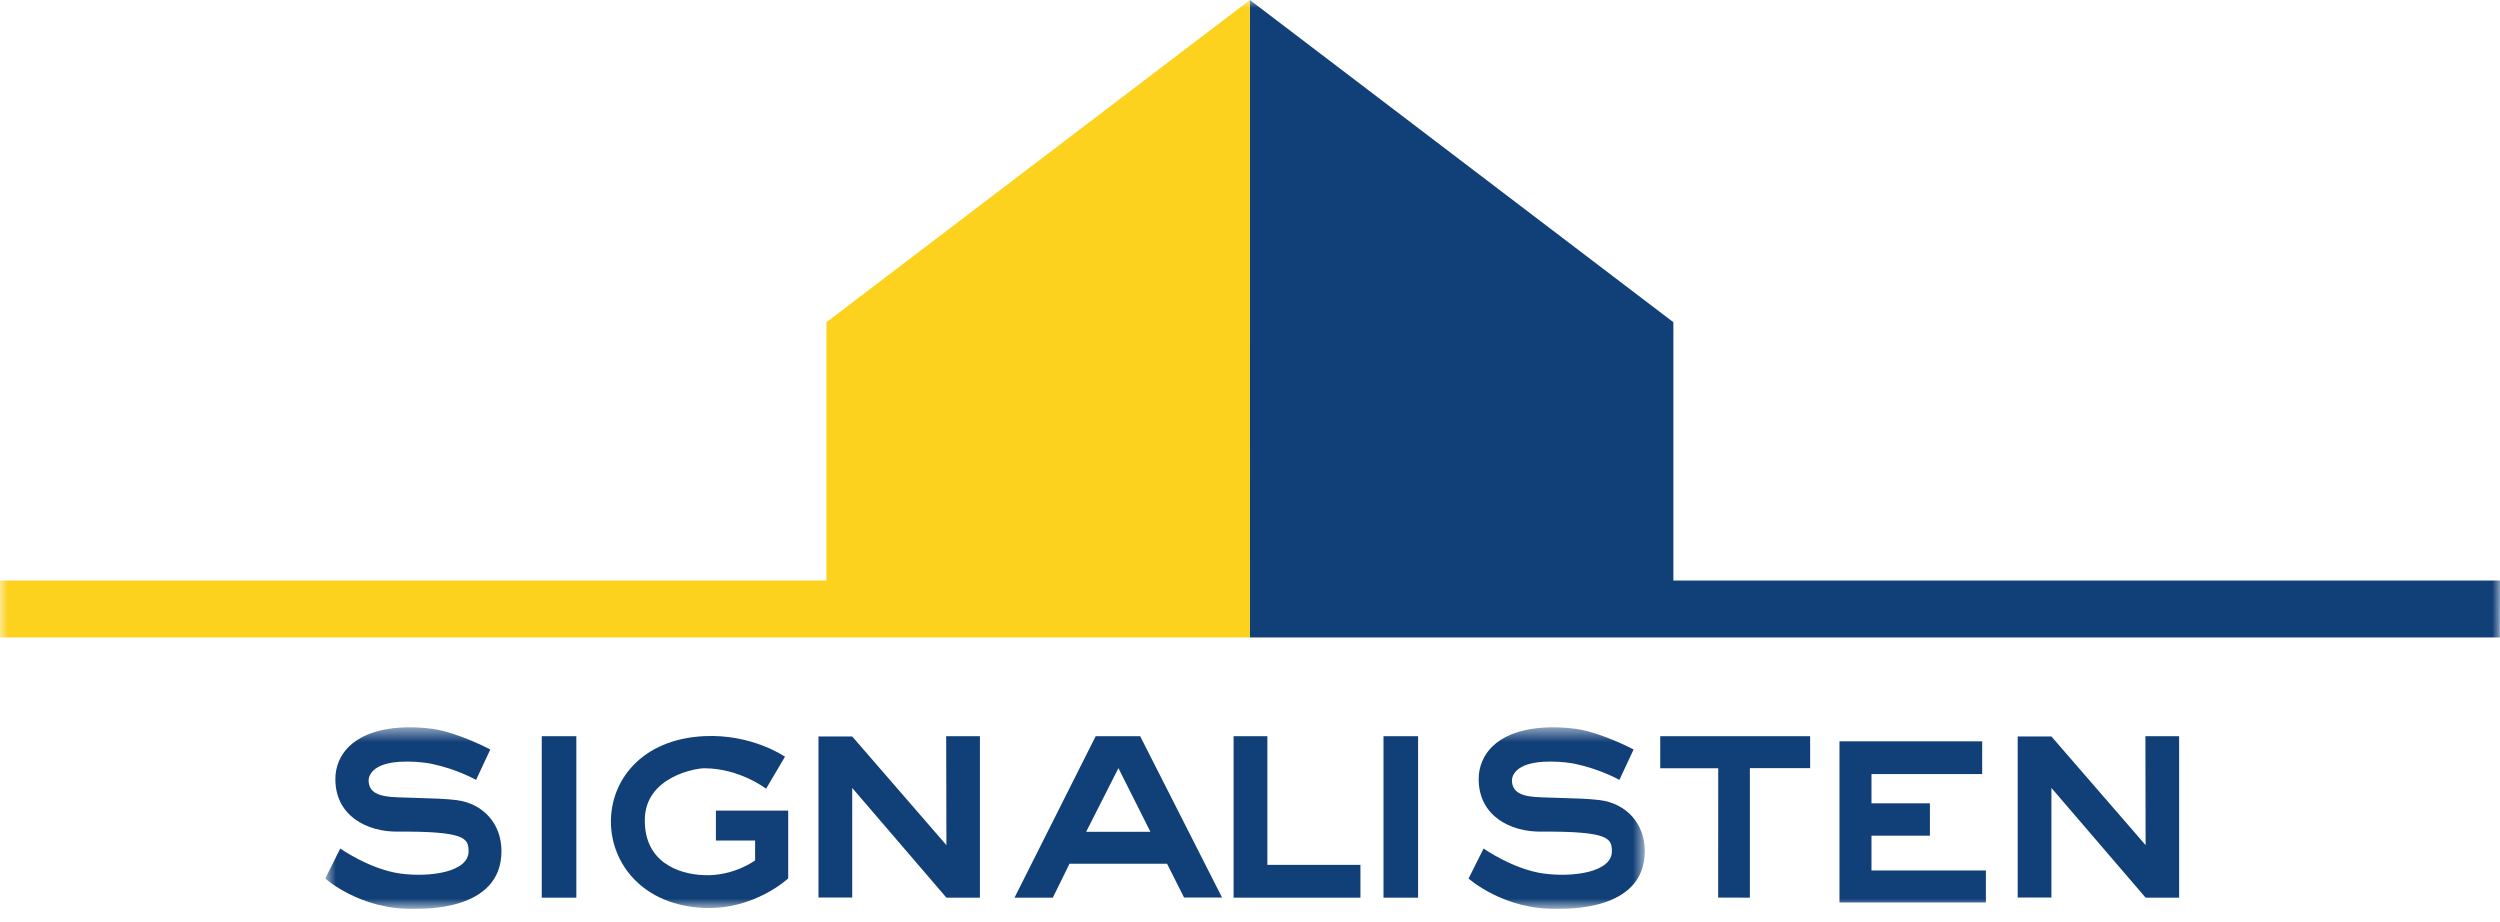
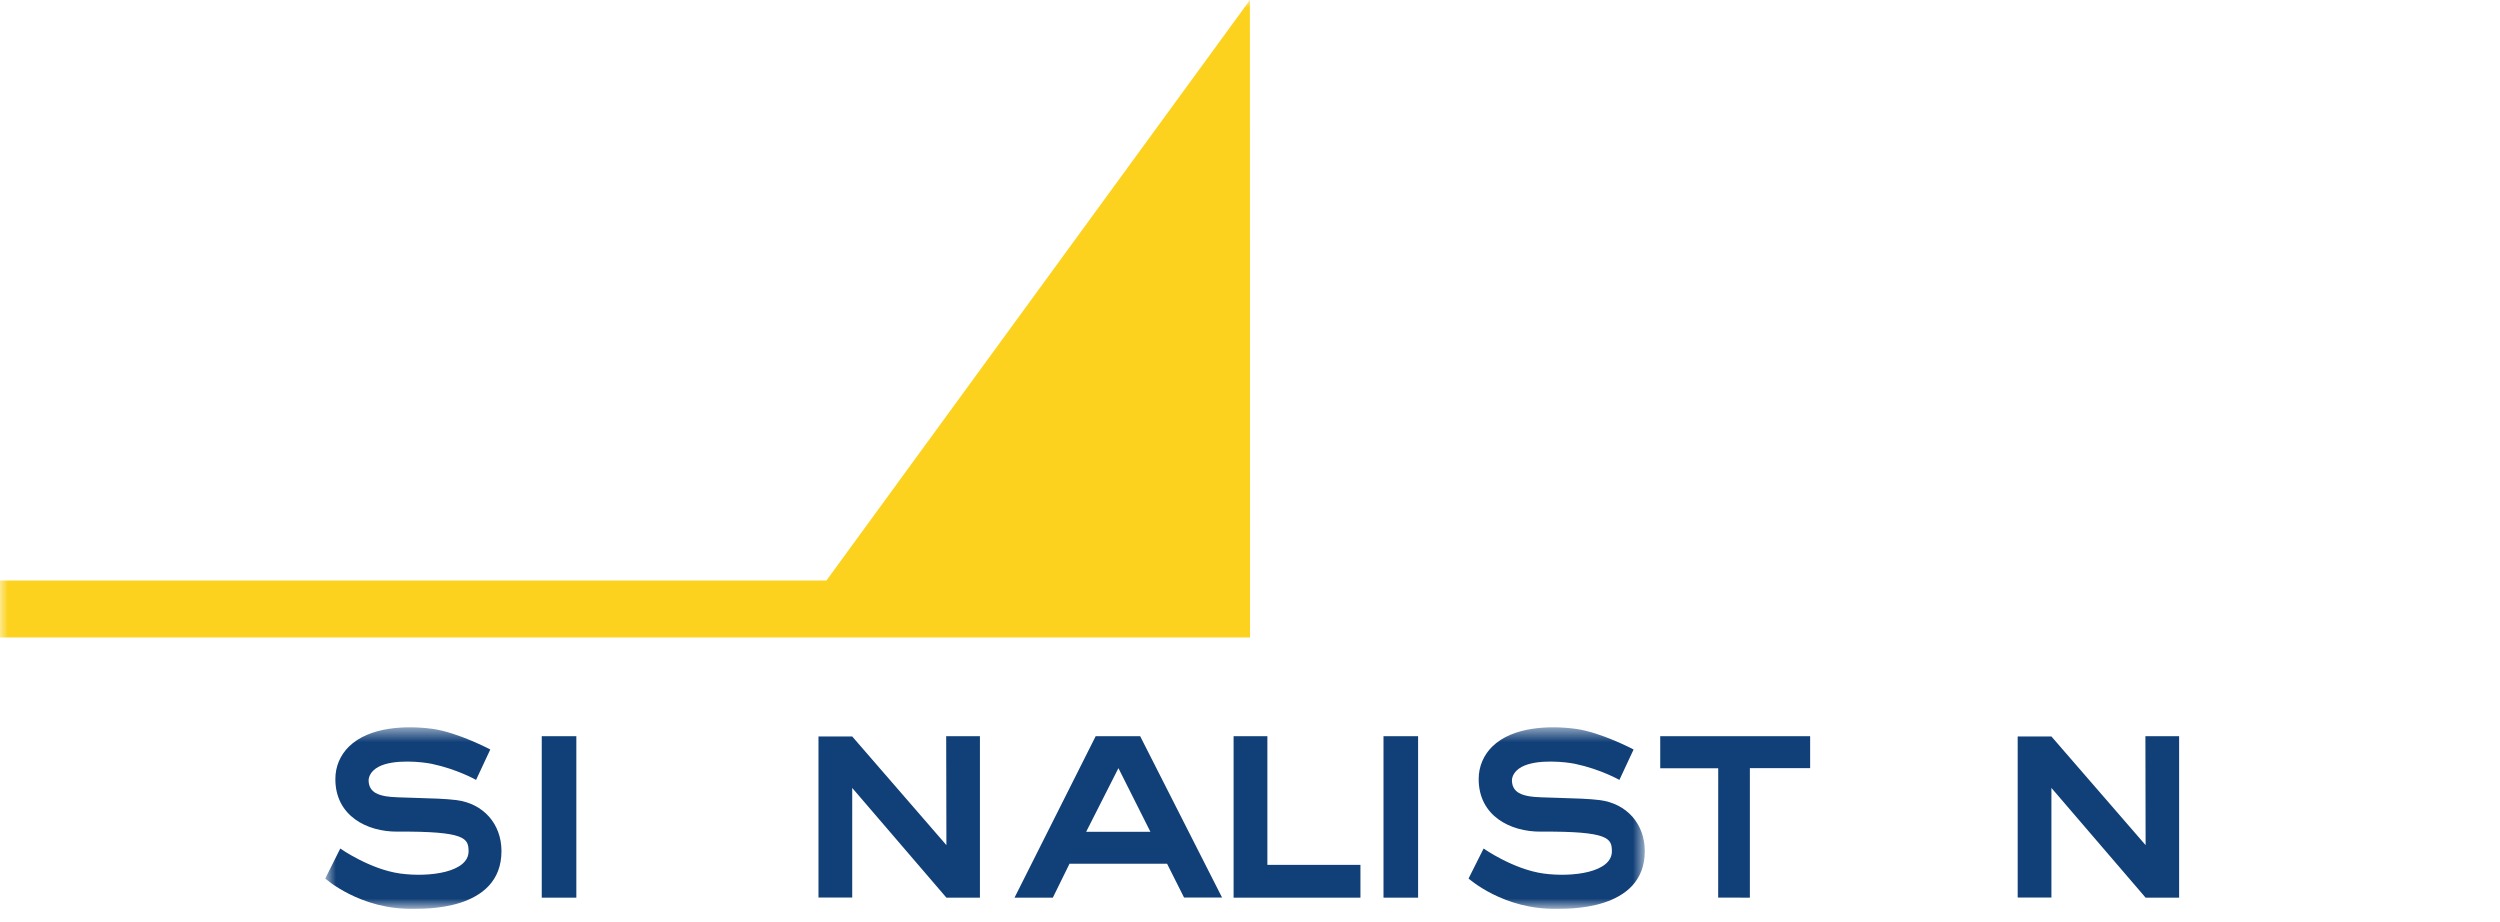
<svg xmlns="http://www.w3.org/2000/svg" width="160" height="59" viewBox="0 0 160 59" fill="none">
  <g id="Group">
    <g id="Group_2">
      <g id="Mask group">
        <mask id="mask0_509_1218" style="mask-type:luminance" maskUnits="userSpaceOnUse" x="20" y="46" width="86" height="13">
          <g id="Group_3">
            <path id="Vector" d="M20.816 46.547L105.267 46.547V58.151L20.816 58.151L20.816 46.547Z" fill="white" />
          </g>
        </mask>
        <g mask="url(#mask0_509_1218)">
          <path id="Vector_2" fill-rule="evenodd" clip-rule="evenodd" d="M30.469 49.914L31.378 47.968C31.378 47.968 29.29 46.859 27.64 46.641C26.011 46.426 23.647 46.495 22.336 47.777C21.775 48.325 21.46 49.062 21.462 49.869C21.469 52.215 23.481 53.238 25.438 53.224C29.806 53.194 29.973 53.661 29.989 54.461C30.015 55.834 27.469 56.158 25.621 55.907C23.681 55.643 21.777 54.306 21.777 54.306L20.816 56.225C20.816 56.225 23.061 58.244 26.477 58.162C26.922 58.152 32.112 58.38 32.094 54.452C32.087 52.741 30.95 51.429 29.211 51.206C27.905 51.038 25.314 51.088 24.686 50.96C24.345 50.891 23.621 50.77 23.591 49.978C23.581 49.709 23.745 49.339 24.205 49.087C25.184 48.55 27.068 48.766 27.639 48.887C29.272 49.232 30.469 49.914 30.469 49.914ZM103.641 49.914L104.55 47.968C104.55 47.968 102.463 46.859 100.811 46.641C99.183 46.426 96.819 46.495 95.508 47.777C94.948 48.325 94.633 49.062 94.635 49.869C94.641 52.215 96.653 53.238 98.61 53.224C102.979 53.194 103.146 53.661 103.161 54.461C103.187 55.834 100.642 56.158 98.793 55.907C96.854 55.643 94.95 54.306 94.95 54.306L93.988 56.225C93.988 56.225 96.234 58.244 99.649 58.162C100.095 58.152 105.284 58.38 105.267 54.452C105.259 52.741 104.123 51.429 102.384 51.206C101.078 51.038 98.487 51.088 97.859 50.96C97.517 50.891 96.793 50.77 96.764 49.978C96.753 49.709 96.917 49.339 97.378 49.087C98.356 48.55 100.24 48.766 100.811 48.887C102.444 49.232 103.641 49.914 103.641 49.914Z" fill="#113F77" />
        </g>
      </g>
    </g>
    <path id="Vector_3" fill-rule="evenodd" clip-rule="evenodd" d="M34.672 57.45H36.886V47.118H34.672V57.45ZM60.57 54.089L54.542 47.134H52.383V57.444H54.542V50.428L60.57 57.45L62.715 57.45V47.118H60.556L60.57 54.089ZM137.319 54.089L131.291 47.134H129.132V57.444H131.291V50.428L137.319 57.45H139.464V47.118H137.306L137.319 54.089ZM88.544 57.45H90.758V47.118H88.544V57.45ZM69.514 53.235L71.579 49.161L73.626 53.235H69.514ZM72.971 47.118H70.123L64.929 57.45H67.381L68.45 55.277H74.691L75.78 57.443H78.212L72.971 47.118ZM78.95 47.118H81.112V55.353H87.068V57.45H78.95V47.118ZM109.966 49.168H106.255V47.118H115.849V49.159H111.992V57.45L109.963 57.445L109.966 49.168Z" fill="#113F77" />
    <g id="Mask group_2">
      <mask id="mask1_509_1218" style="mask-type:luminance" maskUnits="userSpaceOnUse" x="0" y="0" width="160" height="59">
        <g id="Group_4">
-           <path id="Vector_4" d="M0 0L160 0V58.114L0 58.114L0 0Z" fill="white" />
-         </g>
+           </g>
      </mask>
      <g mask="url(#mask1_509_1218)">
-         <path id="Vector_5" fill-rule="evenodd" clip-rule="evenodd" d="M117.726 47.445H126.86V49.54H119.775V51.414H123.514V53.483H119.775V55.711H127.097V57.758H117.726V47.445ZM45.818 53.793V51.877H50.445V56.217C50.445 56.217 48.291 58.243 45.065 58.108C37.23 57.78 36.989 47.512 45.065 47.113C48.133 46.961 50.238 48.43 50.238 48.43L49.029 50.478C49.029 50.478 47.339 49.169 45.065 49.169C44.545 49.169 41.321 49.7 41.269 52.421C41.217 55.141 43.362 55.945 45.065 56.01C46.974 56.083 48.327 55.064 48.327 55.064V53.795H45.818M159.991 40.799L79.986 40.799L79.992 0L107.096 20.622V37.153L160 37.153L159.991 40.799Z" fill="#113F77" />
-       </g>
+         </g>
    </g>
    <g id="Mask group_3">
      <mask id="mask2_509_1218" style="mask-type:luminance" maskUnits="userSpaceOnUse" x="0" y="0" width="160" height="59">
        <g id="Group_5">
          <path id="Vector_6" d="M0 0L160 0V58.114L0 58.114L0 0Z" fill="white" />
        </g>
      </mask>
      <g mask="url(#mask2_509_1218)">
-         <path id="Vector_7" fill-rule="evenodd" clip-rule="evenodd" d="M-0.004 40.799L80.001 40.799L79.995 0L52.891 20.622L52.891 37.153L-0.013 37.153L-0.004 40.799Z" fill="#FCD21F" />
+         <path id="Vector_7" fill-rule="evenodd" clip-rule="evenodd" d="M-0.004 40.799L80.001 40.799L79.995 0L52.891 37.153L-0.013 37.153L-0.004 40.799Z" fill="#FCD21F" />
      </g>
    </g>
  </g>
</svg>